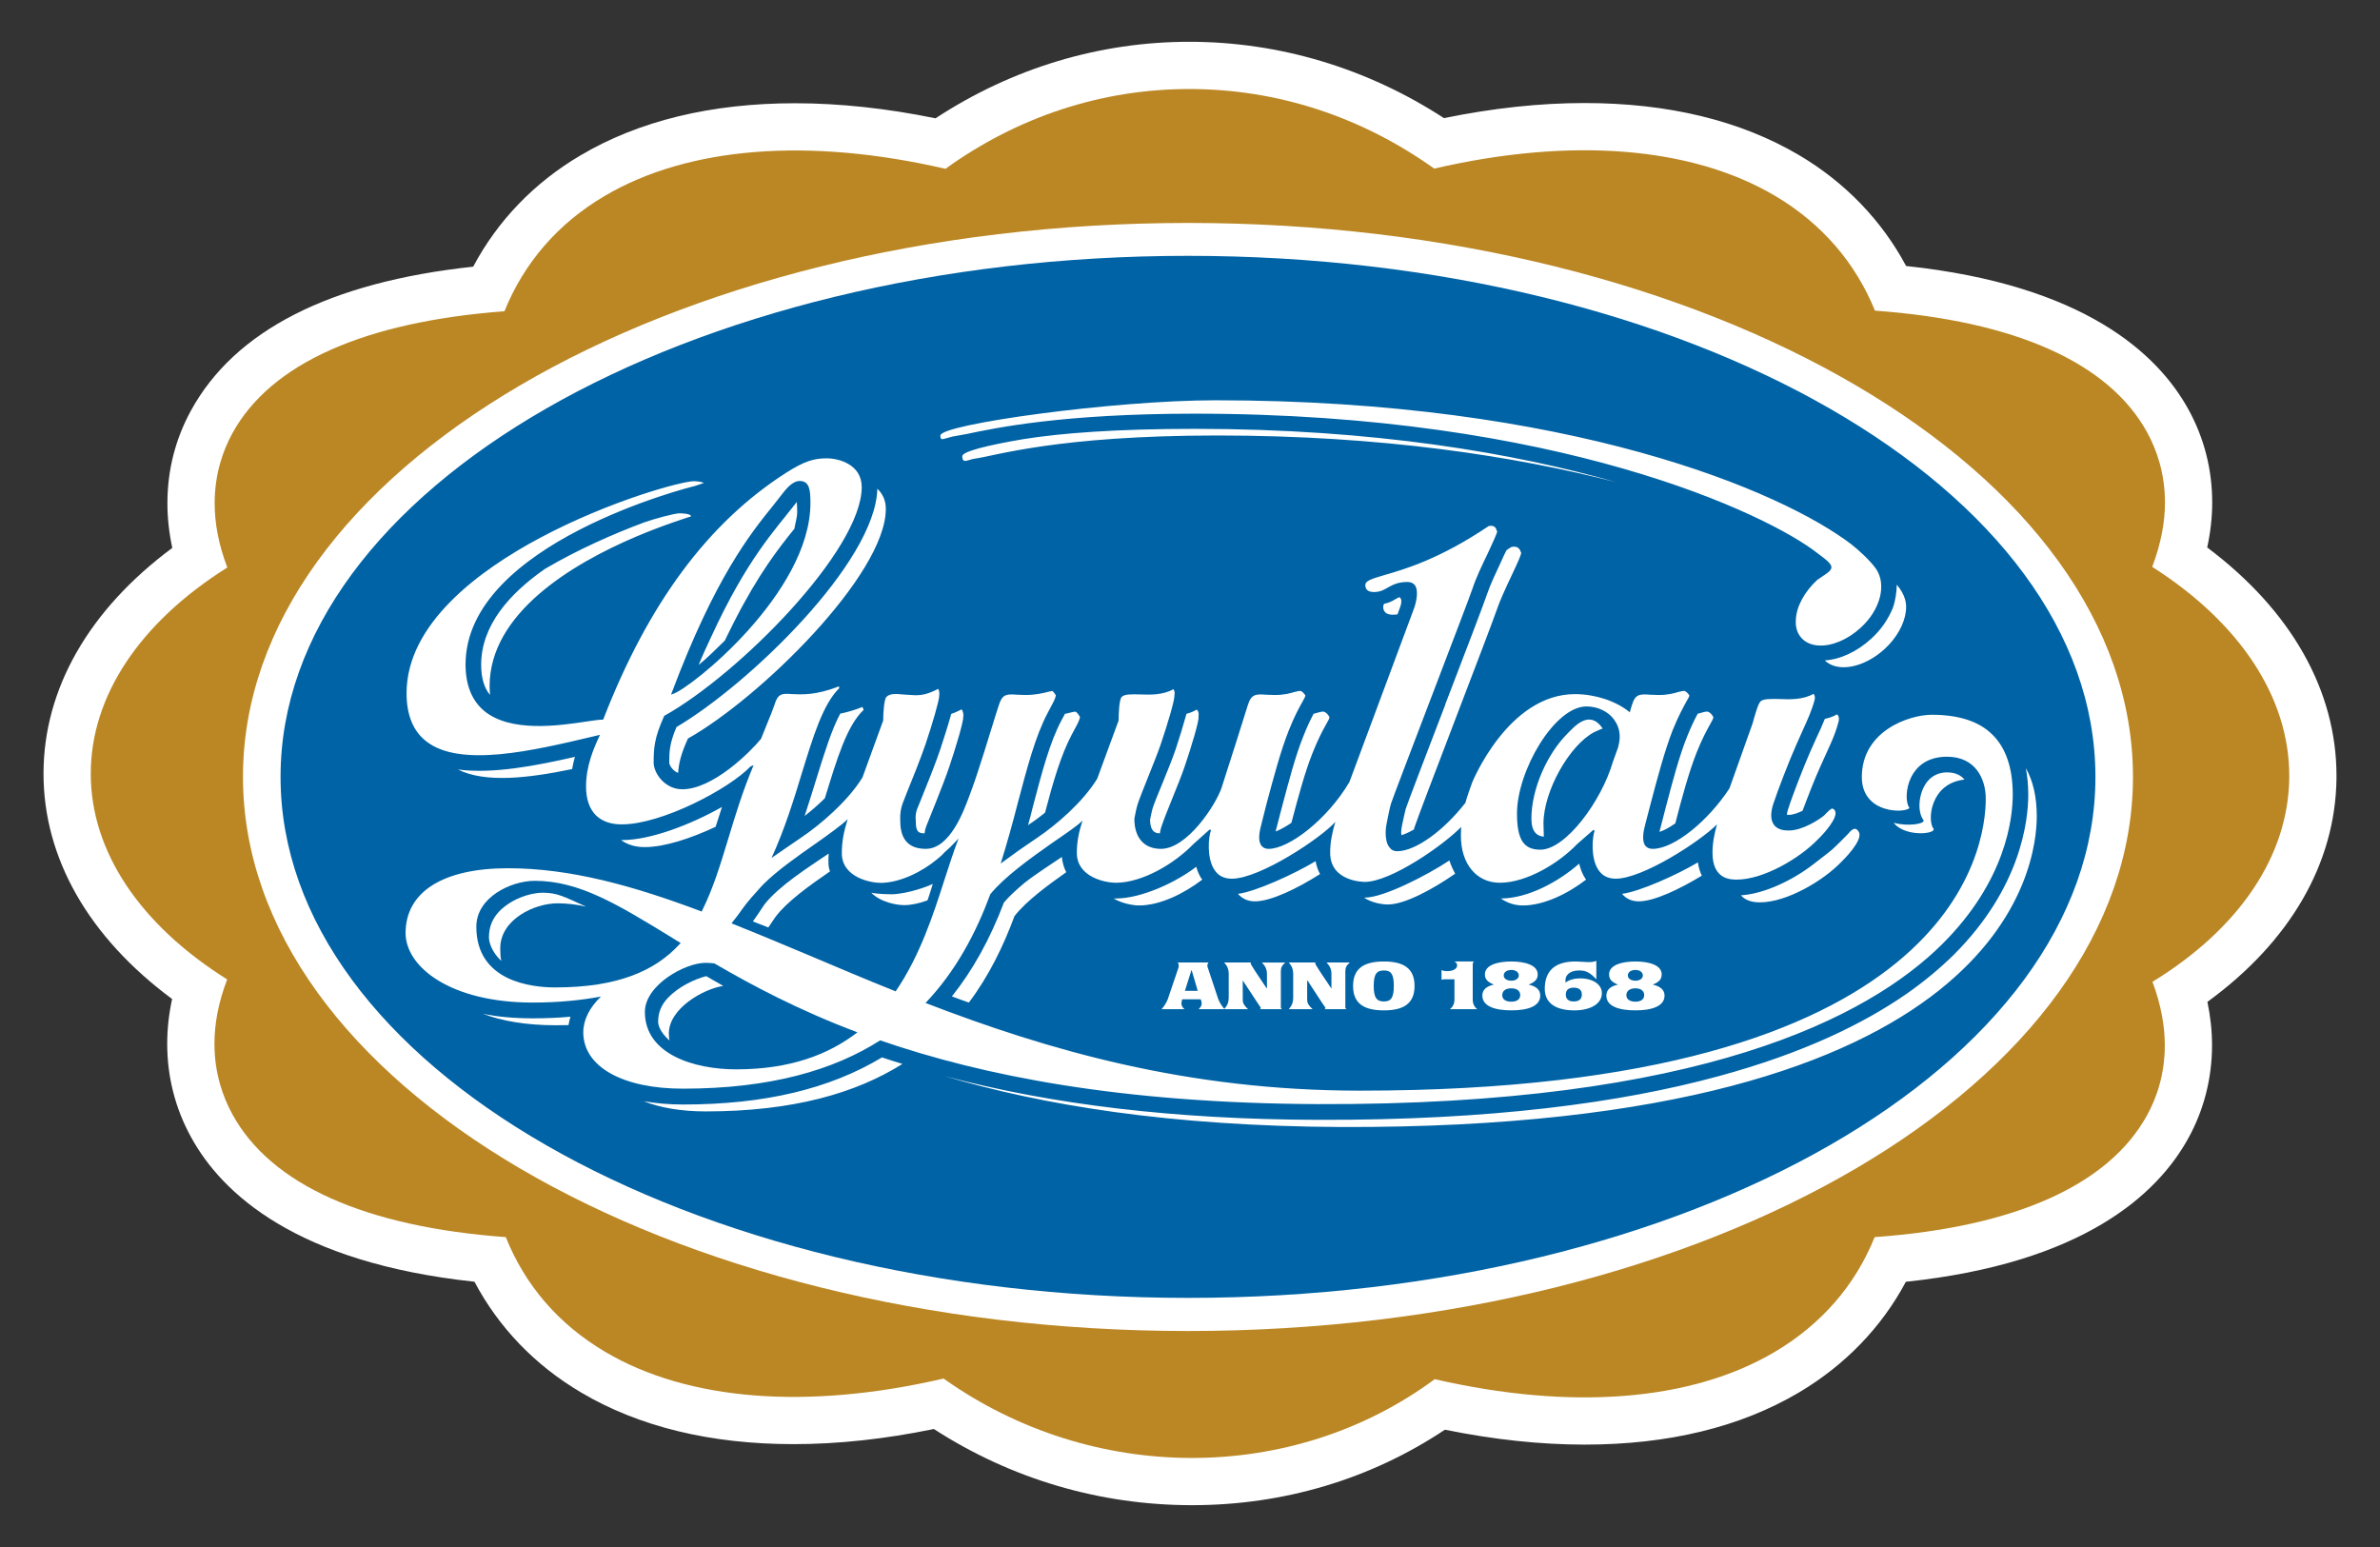
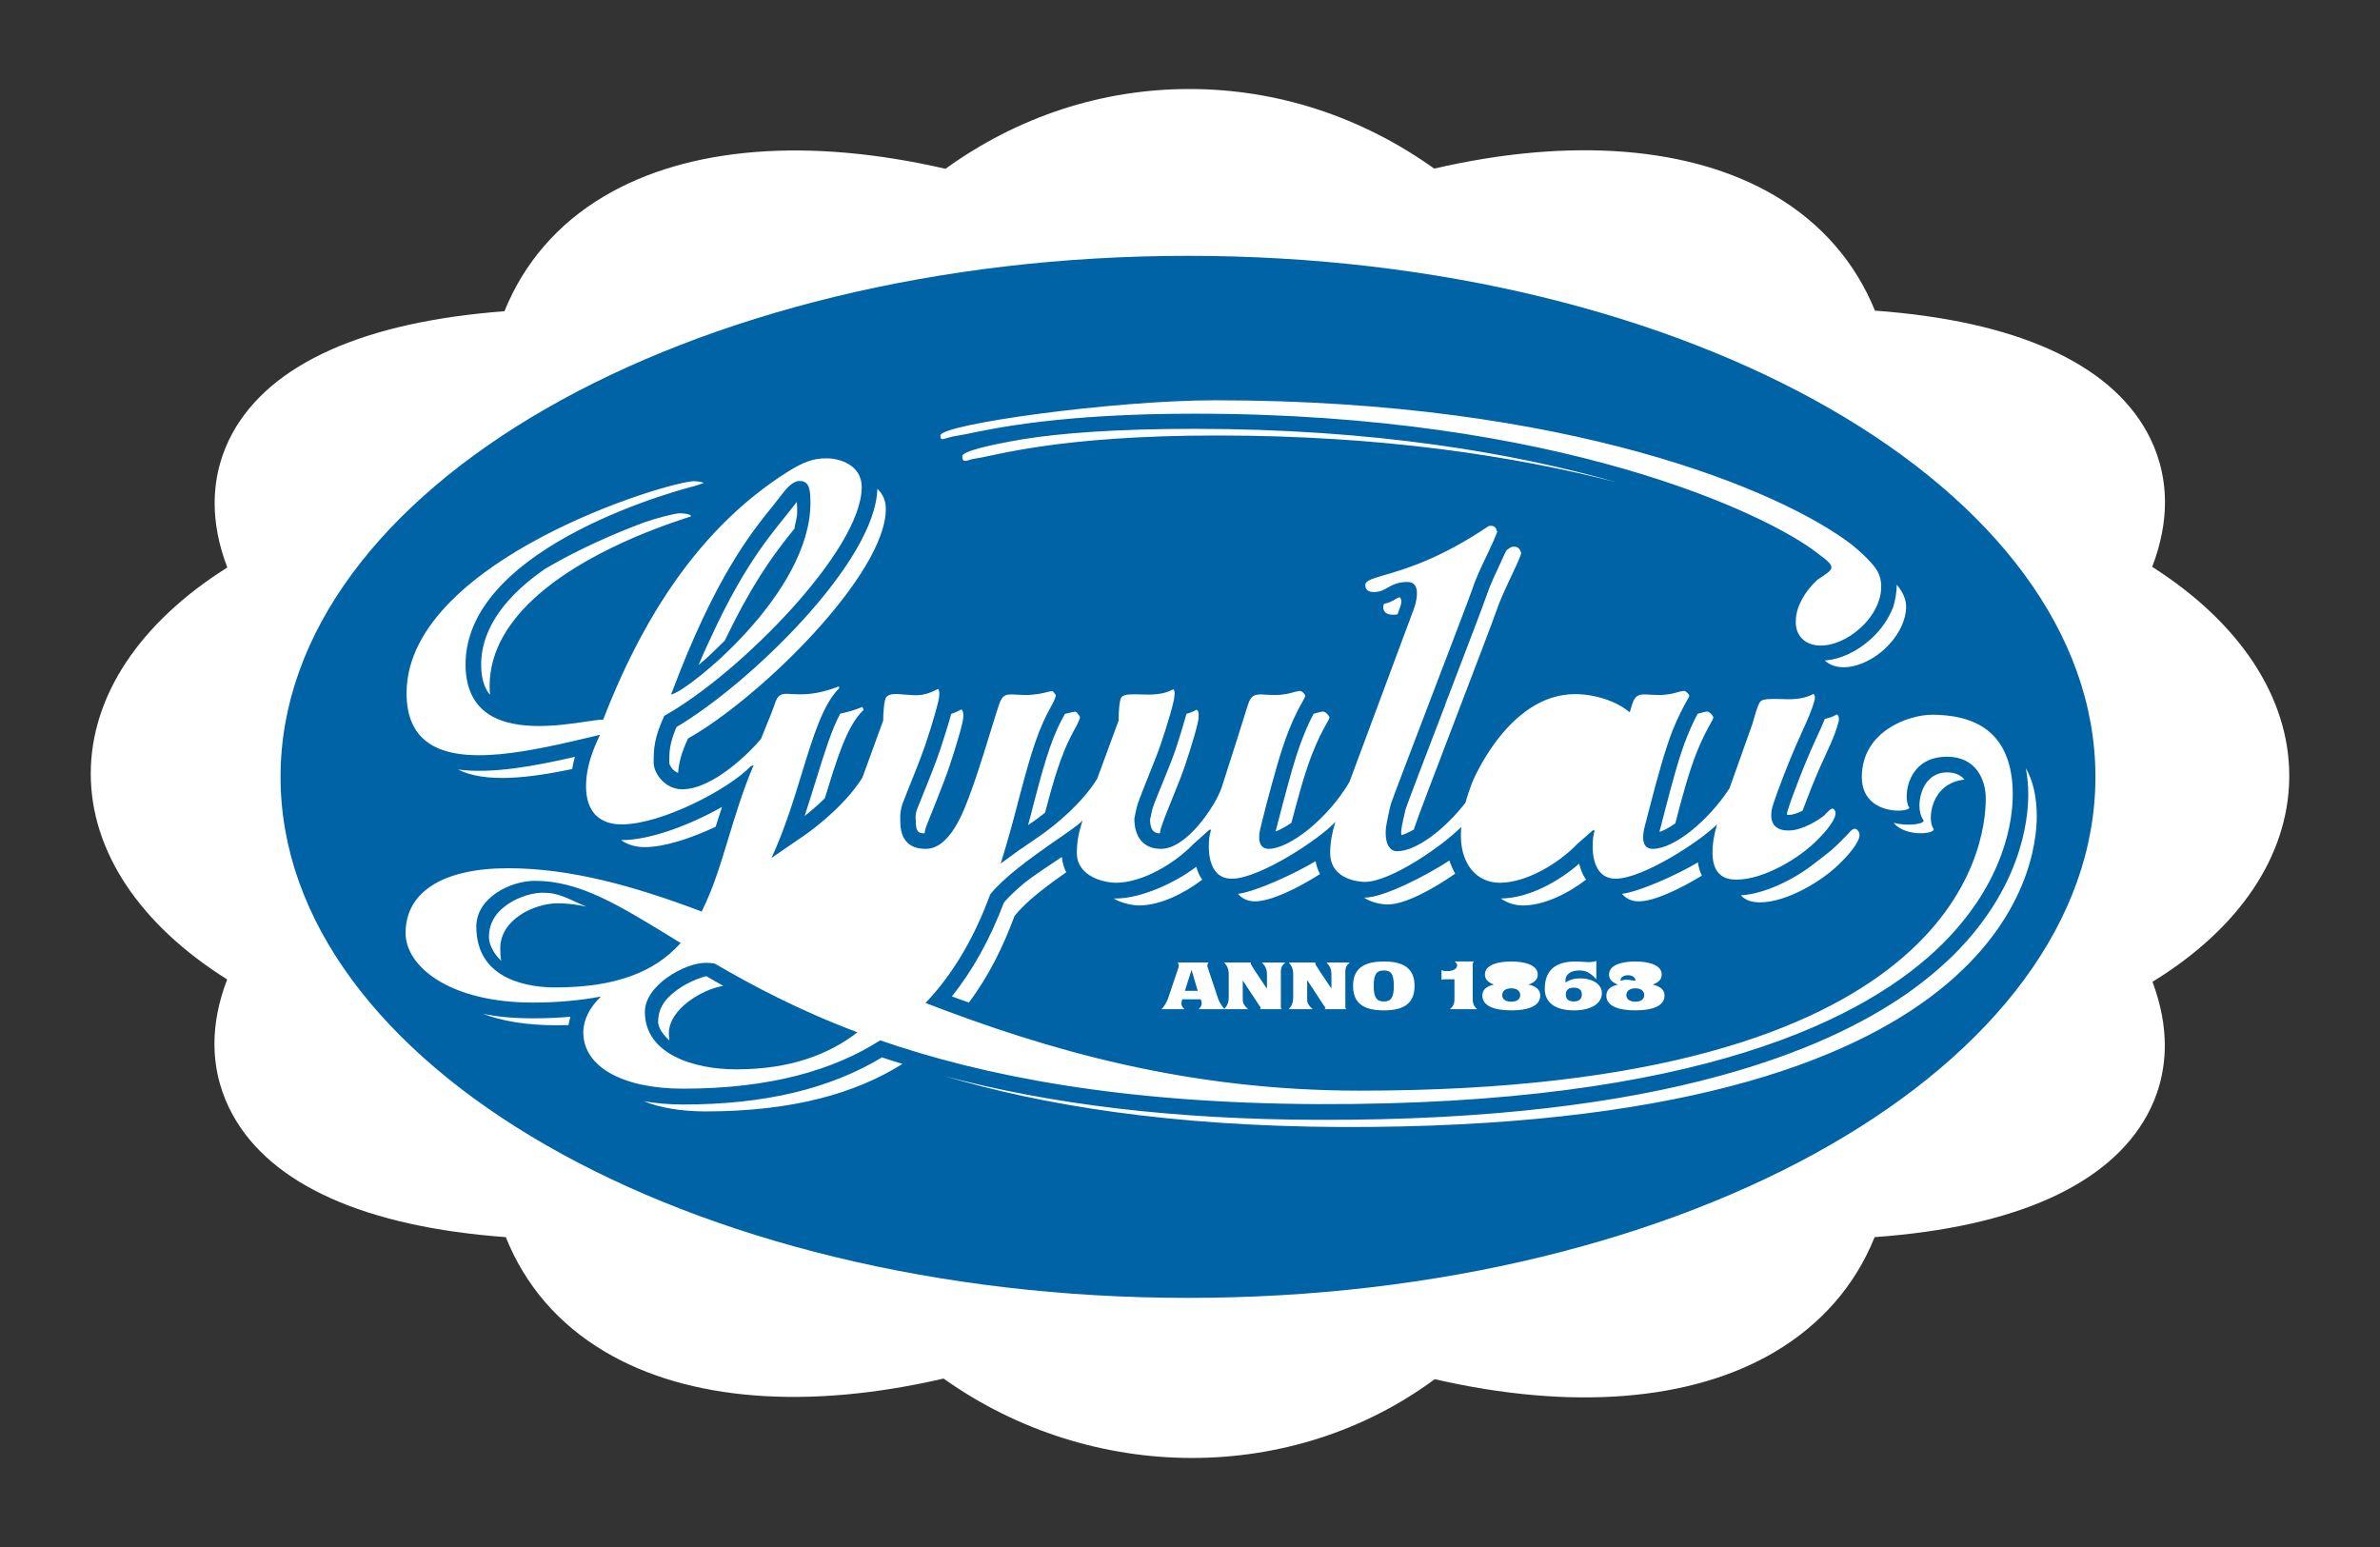
<svg xmlns="http://www.w3.org/2000/svg" version="1.1" x="0px" y="0px" width="453.544px" height="294.803px" viewBox="0 0 453.544 294.803" enable-background="new 0 0 453.544 294.803" xml:space="preserve">
  <rect x="0" y="0" width="453.544" height="294.803" fill="#333333" stroke="none" />
  <g id="ALAP">
    <rect x="0.002" y="-0.001" fill="none" width="453.543" height="294.803" />
  </g>
  <g id="GYULAI_LOGO_OVAL">
-     <path fill="#FFFFFF" d="M227.152,286.835c-17.566,0-34.487-5.005-49.191-14.516c-9.29,1.915-18.262,2.884-26.722,2.884   c-15.848,0-29.485-3.318-40.532-9.863c-8.761-5.174-15.694-12.396-20.292-21.088c-34.017-3.638-48.155-16.85-54.018-27.572   c-3.007-5.491-4.533-11.478-4.533-17.786c0-2.799,0.313-5.646,0.934-8.519c-15.86-11.752-24.504-26.802-24.504-42.935   c0-16.161,8.656-31.244,24.539-43.028c-0.618-2.87-0.929-5.715-0.929-8.511c0-6.262,1.504-12.193,4.47-17.63   c8.359-15.291,26.442-24.512,53.798-27.453c4.65-8.75,11.627-16.008,20.423-21.194c11.148-6.599,24.917-9.949,40.911-9.949   c8.478,0,17.468,0.965,26.774,2.87c14.566-9.554,31.197-14.582,48.354-14.582c17.176,0,33.871,5.017,48.538,14.546   c9.296-1.908,18.284-2.874,26.768-2.874c15.961,0,29.709,3.334,40.866,9.91c8.795,5.194,15.772,12.436,20.433,21.146   c33.863,3.594,47.951,16.696,53.801,27.333c3.006,5.478,4.528,11.442,4.528,17.735c0,2.792-0.32,5.657-0.954,8.569   c15.943,11.947,24.638,27.199,24.638,43.501l-0.001,0.548c-0.199,16.187-8.874,31.095-24.596,42.543   c0.586,2.801,0.881,5.571,0.881,8.288c0,6.263-1.572,12.4-4.551,17.749c-5.862,10.631-19.979,23.748-53.795,27.305   c-4.617,8.66-11.588,15.893-20.412,21.117c-11.126,6.578-24.852,9.913-40.797,9.913c-0.002,0-0.002,0-0.002,0   c-8.432,0-17.371-0.956-26.627-2.842C261.21,281.875,244.635,286.835,227.152,286.835L227.152,286.835z M181.722,253.019   l3.303,2.347c12.396,8.813,26.963,13.47,42.127,13.47c15.029,0,29.175-4.582,40.913-13.251l3.331-2.461l4.035,0.929   c9.346,2.15,18.277,3.242,26.549,3.242c12.5,0,23.439-2.562,31.635-7.405c7.18-4.252,12.32-10.137,15.273-17.491l2.099-5.224   l5.615-0.399c23.099-1.644,38.952-8.228,44.64-18.54c1.057-1.898,2.295-4.974,2.295-9.024c0-2.794-0.598-5.807-1.779-8.954   l-2.608-6.958l6.339-3.879c13.873-8.487,21.599-19.569,21.765-31.209v-0.379c0-11.763-7.795-23.203-21.946-32.213l-6.175-3.931   l2.591-6.846c1.225-3.24,1.847-6.295,1.847-9.08c0-3.23-0.774-6.282-2.304-9.068c-5.643-10.262-21.488-16.841-44.613-18.518   l-5.578-0.405l-2.108-5.181c-3.019-7.424-8.169-13.326-15.305-17.54c-8.226-4.849-19.196-7.413-31.72-7.413   c-8.297,0-17.248,1.097-26.602,3.26l-3.951,0.914l-3.302-2.354c-12.384-8.827-26.717-13.493-41.451-13.493   c-14.694,0-28.942,4.67-41.203,13.505l-3.31,2.385l-3.976-0.917c-9.376-2.164-18.339-3.261-26.639-3.261   c-12.544,0-23.525,2.575-31.756,7.447c-7.132,4.205-12.267,10.109-15.274,17.559l-2.094,5.185l-5.576,0.42   c-23.177,1.746-39.028,8.356-44.635,18.612c-1.504,2.756-2.268,5.788-2.268,9.003c0,2.833,0.612,5.87,1.82,9.026l2.641,6.902   l-6.257,3.934c-14.066,8.843-21.813,20.093-21.813,31.677c0,11.554,7.734,22.769,21.779,31.578l6.275,3.938l-2.657,6.914   c-1.212,3.156-1.827,6.192-1.827,9.023c0,3.253,0.782,6.329,2.324,9.146c5.676,10.383,21.605,17.036,44.856,18.737l5.617,0.41   l2.086,5.231c2.941,7.376,8.029,13.239,15.122,17.427c8.127,4.815,18.97,7.357,31.369,7.357c8.266,0,17.193-1.1,26.536-3.268   L181.722,253.019L181.722,253.019z" />
    <path fill="#FFFFFF" d="M410.138,108.026c1.715-4.531,2.431-8.617,2.431-12.266c0-5.523-1.558-10.016-3.415-13.398   c-7.28-13.242-25.132-21.227-51.852-23.164c-3.715-9.133-10.162-16.641-19.066-21.898c-15.983-9.422-38.949-11.18-64.925-5.172   c-13.875-9.891-29.884-15.164-46.676-15.164c-16.723,0-32.695,5.281-46.465,15.203c-26.031-6.008-49.008-4.258-65.004,5.211   c-8.906,5.25-15.34,12.781-19.035,21.934c-26.703,2.012-44.578,9.957-51.855,23.27c-1.824,3.344-3.371,7.82-3.371,13.32   c0,3.641,0.695,7.75,2.414,12.242c-16.652,10.469-26.023,24.469-26.023,39.297l0,0c0,14.808,9.371,28.773,25.996,39.203   c-1.73,4.504-2.426,8.608-2.426,12.25c0,5.589,1.586,10.101,3.43,13.468c7.324,13.399,25.289,21.43,52.094,23.391   c3.645,9.142,10.047,16.613,18.906,21.844c15.836,9.383,38.652,11.11,64.516,5.106c28.328,20.136,66.445,20.179,93.601,0.121   c25.938,5.968,48.841,4.237,64.782-5.188c8.901-5.271,15.367-12.724,19.046-21.884c26.723-1.902,44.579-9.929,51.884-23.171   c1.858-3.341,3.413-7.863,3.413-13.371c0-3.599-0.684-7.665-2.351-12.114c16.483-10.085,25.883-23.93,26.066-38.827   c0-0.156,0-0.293,0-0.438C436.252,132.878,426.833,118.655,410.138,108.026" />
-     <path fill="#BB8724" d="M410.138,108.026c1.715-4.531,2.431-8.617,2.431-12.266c0-5.523-1.558-10.016-3.415-13.398   c-7.28-13.242-25.132-21.227-51.852-23.164c-3.715-9.133-10.162-16.641-19.066-21.898c-15.983-9.422-38.949-11.18-64.925-5.172   c-13.875-9.891-29.884-15.164-46.676-15.164c-16.723,0-32.695,5.281-46.465,15.203c-26.031-6.008-49.008-4.258-65.004,5.211   c-8.906,5.25-15.34,12.781-19.035,21.934c-26.703,2.012-44.578,9.957-51.855,23.27c-1.824,3.344-3.371,7.82-3.371,13.32   c0,3.641,0.695,7.75,2.414,12.242c-16.652,10.469-26.023,24.469-26.023,39.297c0,14.808,9.371,28.773,25.996,39.203   c-1.73,4.504-2.426,8.608-2.426,12.25c0,5.589,1.586,10.101,3.43,13.468c7.324,13.399,25.289,21.43,52.094,23.391   c3.645,9.142,10.047,16.613,18.906,21.844c15.836,9.383,38.652,11.11,64.516,5.106c28.328,20.136,66.445,20.179,93.601,0.121   c25.938,5.968,48.841,4.237,64.782-5.188c8.901-5.271,15.367-12.724,19.046-21.884c26.723-1.902,44.579-9.929,51.884-23.171   c1.858-3.341,3.413-7.863,3.413-13.371c0-3.599-0.684-7.665-2.351-12.114c16.483-10.085,25.883-23.93,26.066-38.827   c0-0.156,0-0.293,0-0.438C436.252,132.878,426.833,118.655,410.138,108.026z M226.389,253.644   c-99.313,0-180.086-47.392-180.086-105.602c0-58.211,80.773-105.555,180.086-105.555c99.31,0,180.079,47.344,180.079,105.555   C406.468,206.252,325.698,253.644,226.389,253.644z" />
    <g>
      <path fill="#0063A5" d="M129.709,179.71c0,0-0.23-0.169-0.258-0.169c-0.531-0.305-1.043-0.625-1.563-0.96    c-10.172-6.22-17.508-10.728-25.965-10.728c-4.566,0-11.152,3.137-11.152,8.75c0,10.423,10.512,11.566,15.008,11.566    c12.02,0,19.066-3.199,23.672-8.184L129.709,179.71z M106.26,172.14c-4.43,0-10.93,3.07-10.93,8.581    c0,0.883,0.035,1.695,0.199,2.398c-1.563-1.453-2.355-3.288-2.355-4.508c0-1.968,0.668-3.563,1.953-4.926    c2.23-2.284,5.699-3.563,8.313-3.563c2.723,0,3.965,0.704,8.254,2.653C109.904,172.361,108.107,172.14,106.26,172.14z" />
-       <path fill="#0063A5" d="M154.139,182.041c5.352,2.273,10.867,4.603,16.539,6.879c4.594-6.714,7.16-14.559,9.336-21.375    c0.957-2.909,1.734-5.363,2.656-7.754c0,0-0.586,0.595-1.234,1.282c-0.41,0.46-1.047,0.96-1.461,1.366    c-0.355,0.43-0.82,0.837-1.316,1.234c-2.773,2.349-7.113,4.57-10.84,4.57c-1.926,0-7.398-1.038-7.398-5.655    c0-2.203,0.367-4.056,1.098-6.434v-0.052c-0.777,0.867-3.66,2.957-6.191,4.728c-3.281,2.296-7.125,4.968-9.82,7.647    c-0.609,0.603-1.141,1.29-1.688,1.856c-0.258,0.284-1.043,1.151-1.617,1.901c-0.578,0.72-1.637,2.297-2.57,3.415l-0.223,0.309    l0.363,0.151C144.428,177.956,149.209,179.986,154.139,182.041z M169.912,170.416c0.801,0,1.652-0.14,2.52-0.293    c3.316-0.684,5.324-1.684,5.324-1.684c-0.246,0.774-0.504,1.684-0.797,2.531c-0.07,0.211-0.164,0.419-0.215,0.61    c-1.535,0.559-3.07,0.905-4.496,0.905c-1.242,0-4.395-0.5-6.219-2.363C166.029,170.123,167.381,170.416,169.912,170.416z     M145.377,172.807c0.113-0.199,0.258-0.387,0.395-0.57c2.676-3.367,8.02-6.801,12.156-9.585c-0.055,0.515-0.055,0.956-0.055,1.577    c0,0.715,0.074,1.29,0.301,1.82c-3.879,2.669-8.238,5.782-10.418,8.712c-0.441,0.659-0.887,1.335-1.344,1.983    c-0.969-0.387-1.957-0.784-2.941-1.159C144.053,174.823,144.857,173.573,145.377,172.807z" />
      <polygon fill="#0063A5" points="227.049,184.869 225.807,188.814 228.244,188.814 227.084,184.869   " />
      <path fill="#0063A5" d="M261.782,187.886c0,2.3,0.621,2.957,1.945,2.957c1.301,0,1.887-0.657,1.887-2.957    c0-2.345-0.586-2.95-1.887-2.95C262.403,184.936,261.782,185.541,261.782,187.886z" />
      <path fill="#0063A5" d="M163.396,196.725c-11.105-4.184-19.891-8.839-27.25-13.129c-0.531-0.077-1.117-0.113-1.719-0.113    c-3.891,0-11.535,4.231-11.535,9.353c0,8.066,9.371,10.945,17.41,10.945C150.521,203.78,157.873,200.986,163.396,196.725z     M127.459,196.936c0,0.473,0.047,0.896,0.117,1.341c-1.891-1.649-2.16-3.056-2.16-3.548c0-1.765,0.59-3.234,1.898-4.609    c1.992-2.063,4.93-3.5,7.27-4.104c1.066,0.604,2.09,1.222,3.242,1.862C133.951,188.479,127.459,192.214,127.459,196.936z" />
      <path fill="#0063A5" d="M299.894,190.843c1.042,0,1.55-0.466,1.55-1.313c0-0.864-0.508-1.316-1.55-1.316    c-0.997,0-1.504,0.452-1.504,1.316C298.39,190.377,298.896,190.843,299.894,190.843z" />
-       <path fill="#0063A5" d="M311.661,186.886c0.816,0,1.407-0.407,1.407-1c0-0.621-0.591-1.047-1.407-1.047    c-0.871,0-1.453,0.426-1.453,1.047C310.208,186.479,310.79,186.886,311.661,186.886z" />
-       <path fill="#0063A5" d="M293.536,161.92c4.82,0,11.633-9.222,13.82-16.733l0.971-2.691c0.213-0.797,0.33-1.445,0.33-2.102    c0-1.461-0.543-2.547-1.08-3.281c-1.134-1.555-3.158-2.492-5.246-2.492c-6.138,0-13.244,12.328-13.244,20.386    C289.087,159.975,290.327,161.92,293.536,161.92z M298.748,139.745c1.392-1.406,4.179-4.594,6.671-0.914    c-0.375,0.102-1.242,0.531-1.608,0.684c-4.737,2.465-9.68,11.272-9.68,17.417c0,0.313,0.071,2.227,0.071,2.504    c-1.321-0.093-2.371-0.941-2.371-3.425C291.831,150.339,294.843,143.628,298.748,139.745z" />
+       <path fill="#0063A5" d="M311.661,186.886c0-0.621-0.591-1.047-1.407-1.047    c-0.871,0-1.453,0.426-1.453,1.047C310.208,186.479,310.79,186.886,311.661,186.886z" />
      <path fill="#0063A5" d="M154.439,95.847c0-2.387-0.145-4.188-2.035-4.188c-0.953-0.016-1.977,0.711-3.188,2.281l-1.836,2.336    c-4.422,5.477-11.109,13.777-19.363,35.727l-0.129,0.352l0.328-0.105C131.623,131.19,154.439,112.979,154.439,95.847z     M135.412,121.612c6.941-15.172,12.344-20.648,15.977-25.387c0.156-0.199,0.289-0.379,0.453-0.566    c0.047,0.52,0.074,1.172,0.074,1.922c0,1.078-0.371,2.094-0.527,3.172c-3.016,3.727-6.848,8.617-11.508,17.773    c-0.609,1.254-1.105,2.172-1.762,3.555c-1.891,1.828-3.418,3.391-4.98,4.625C133.951,124.729,134.619,123.323,135.412,121.612z" />
      <path fill="#0063A5" d="M288.006,190.886c1.081,0,1.696-0.478,1.696-1.242c0-0.798-0.615-1.305-1.696-1.305    c-1.125,0-1.731,0.507-1.731,1.305C286.274,190.408,286.881,190.886,288.006,190.886z" />
-       <path fill="#0063A5" d="M288.006,186.886c0.837,0,1.421-0.407,1.421-1c0-0.621-0.584-1.047-1.421-1.047    c-0.862,0-1.449,0.426-1.449,1.047C286.557,186.479,287.144,186.886,288.006,186.886z" />
      <path fill="#0063A5" d="M226.389,48.753c-95.496,0-172.926,44.461-172.926,99.289c0,54.844,77.43,99.289,172.926,99.289    c95.488,0,172.926-44.445,172.926-99.289C399.314,93.214,321.877,48.753,226.389,48.753z M361.458,111.413    c1.691,2.043,1.923,3.645,1.728,5.113c-0.282,2.336-1.704,5.023-4.091,7.195c-3.926,3.559-8.926,4.496-11.363,2.133    c2.996-0.188,6.195-1.695,8.867-4.148c1.93-1.75,3.25-3.777,4.104-5.836C361.193,114.519,361.452,112.714,361.458,111.413z     M352.064,159.026c0.704-0.833,1.496-1.712,2.175-0.458c0.871,1.621-3.229,5.559-3.229,5.559    c-3.489,3.7-10.521,7.829-15.614,7.829c-1.099,0-2.603-0.173-3.648-1.337c4.496-0.284,9.929-2.898,13.896-5.983    c1.128-0.888,3.121-2.388,3.487-2.734C350.006,161.119,351.853,159.252,352.064,159.026z M350.364,137.519    c-0.725,2.844-1.891,4.977-3.461,8.531c-1,2.188-2.375,5.702-3.397,8.452c-0.862,0.422-1.829,0.781-2.599,0.781    c-0.089,0-0.23,0-0.375,0c0-0.227,0.028-0.555,0.239-1.14c0.772-2.47,2.993-8.172,4.285-11.102c0,0.031,1.083-2.406,1.083-2.406    c0.584-1.242,1.143-2.453,1.616-3.648c0.788-0.164,1.567-0.402,2.296-0.859C350.583,136.487,350.427,137.354,350.364,137.519z     M231.606,76.28c67.392,0,107.896,17.262,121.221,27.469c1.241,0.961,3.576,3.07,4.671,4.641c2.063,3,0.858,7.793-2.899,11.215    c-2.438,2.258-5.438,3.523-7.952,3.41c-1.378-0.074-2.552-0.539-3.336-1.426c-0.786-0.844-1.18-2.02-1.087-3.406    c0.066-2.551,1.637-5.41,4.074-7.672l0.92-0.617c0.646-0.426,1.355-0.898,1.615-1.297c0.186-0.25,0.207-0.516,0.115-0.789    c-0.259-0.617-1.029-1.203-2.013-1.945l-0.638-0.484c-9.445-7.383-49.27-26.547-118.62-26.547    c-25.188,0-37.969,2.719-43.445,3.871l-2.75,0.496l-1.141,0.313c-0.457,0.129-0.816,0.246-0.949,0.129    c-0.137-0.09-0.184-0.316-0.184-0.652C179.209,80.862,212.123,76.28,231.606,76.28z M323.318,143.401    c-1.517,3.859-2.767,8.488-4.063,13.504c-1.116,0.769-2.137,1.355-3.017,1.628c0.059-0.257,0.104-0.503,0.213-0.859l0.967-3.75    c1.316-5.012,2.563-9.772,4.083-13.562c0.816-2.023,1.487-3.375,2.013-4.344c0.975-0.234,1.568-0.516,1.991-0.375    c0.617,0.227,0.964,0.953,0.964,0.953C326.708,137.054,325.327,138.401,323.318,143.401z M232.036,82.987    c-30.589,0-42.608,3.938-46.144,4.391c-1.449,0.188-2.512,1.141-2.512-0.453c0-0.871,4.723-2.07,11.609-3.234    c7.16-1.152,17.699-1.969,32.688-1.969c34.104,0,60.929,4.625,80.405,10.191C288.646,86.909,263.189,82.987,232.036,82.987z     M289.886,105.245c0.183,0.703-3.529,7.492-4.709,11.117c-1.104,3.273-14.745,38.562-15.53,41.035    c-0.082,0.159-0.128,0.386-0.194,0.667c-0.9,0.524-1.734,0.903-2.392,1.094c-0.028-0.132-0.046-0.25-0.046-0.406    c0-0.671,0.088-1.086,0.132-1.226c0.003-0.056,0.003-0.129,0.022-0.212c0.274-1.226,0.596-2.813,0.712-3.171    c0.375-1.165,4.009-10.645,7.522-19.813c0-0.031,0.02-0.117,0.02-0.117c3.825-9.953,7.43-19.383,7.988-21.07    c0.545-1.648,1.75-4.195,2.766-6.375c0.338-0.77,0.638-1.391,0.916-1.922c0.297-0.219,0.568-0.395,0.913-0.602    C289.886,103.815,289.771,105.651,289.886,105.245z M250.161,143.401c-1.53,3.824-2.746,8.43-4.068,13.405    c-1.157,0.778-2.189,1.341-2.99,1.646c0.021-0.176,0.07-0.441,0.184-0.778l0.979-3.78c1.334-4.981,2.554-9.742,4.084-13.531    c0.782-2.023,1.47-3.375,1.979-4.344c1-0.234,1.608-0.516,2-0.375c0.631,0.227,0.991,0.953,0.991,0.953    C253.532,137.054,252.161,138.401,250.161,143.401z M228.399,136.62c0.137,0.688-1.397,5.801-2.64,9.43    c-1.098,3.265-3.582,8.874-4.383,11.348c-0.137,0.323-0.25,0.879-0.355,1.405c-0.789-0.004-1.801-0.234-1.867-2.542    c0.148-0.813,0.375-1.767,0.461-2.117c0.336-1.095,1.129-2.992,1.953-4.992c0.93-2.273,1.852-4.57,2.465-6.344    c0.613-1.84,1.449-4.535,2.074-6.789c0.664-0.164,1.313-0.414,1.925-0.789C228.735,135.706,228.244,136.987,228.399,136.62z     M205.811,136.62c-0.156,0.867-0.602,1.563-1.57,3.363c-2.082,3.938-3.586,9.105-5.094,14.886    c-1.051,0.841-2.082,1.617-3.07,2.246c0,0-0.043,0.074-0.172,0.129c0.328-1.18,0.656-2.332,0.883-3.351    c1.758-6.703,3.281-12.516,5.527-16.688c-0.02,0,0.512-0.93,0.512-0.93c0.016-0.07,0.055-0.137,0.09-0.23    c1.125-0.246,1.855-0.488,2.074-0.402C205.326,135.784,205.811,136.62,205.811,136.62z M181.271,136.046    c0.559-0.176,1.16-0.441,1.883-0.816c0.09-0.332,0.586,0.766,0.398,1.391c0.121,0.688-1.406,5.801-2.629,9.43    c-1.086,3.265-3.965,10.265-4.391,11.348c-0.176,0.456-0.293,0.913-0.34,1.405c-1.105-0.004-1.672-0.234-1.672-2.276    c0-0.016,0-0.212,0-0.212l-0.043-0.347c0-0.669,0.109-1.302,0.254-1.691l0.75-1.849c1.078-2.651,2.875-7.112,3.699-9.62    C179.693,141.229,180.615,138.433,181.271,136.046z M168.807,96.976c0,12.52-24.027,36.082-37.703,43.758    c-1.34,2.926-1.754,4.758-1.879,6.559c-1.078-0.414-1.648-1.492-1.691-1.914c0-2.137,0.043-3.68,1.379-6.828    c13.809-8.148,37.938-31.402,38.277-45.414C168.139,94.046,168.807,95.261,168.807,96.976z M164.584,135.272    c-3.25,3.066-5.102,9.422-7.398,16.847c-1.258,1.242-2.582,2.383-3.852,3.379c0.84-2.555,1.625-5.086,2.34-7.405    c1.434-4.621,2.82-9.074,4.445-12.098c1.215-0.25,2.594-0.617,4.23-1.273L164.584,135.272z M108.334,195.346    c-0.801,0.02-1.609,0.031-2.445,0.031c-5.598,0-10.25-0.809-13.91-2.195c2.848,0.595,6.027,0.875,9.543,0.875    c2.449,0,4.875-0.093,7.188-0.309C108.553,194.283,108.428,194.791,108.334,195.346z M111.154,196.725    c0-2.371,1.18-4.706,3.367-6.819c-3.883,0.73-8.215,1.147-13,1.147c-15.734,0-24.23-6.816-24.23-13.246    c0-7.858,7.145-12.351,19.52-12.351c11.883,0,23.836,3.343,36.578,8.125l0.328,0.129l0.145-0.316    c2.02-4.055,3.426-8.642,4.895-13.492c1.344-4.431,2.742-9.048,4.695-13.703l0.184-0.379l-0.605,0.23    c-4.078,4.289-16.922,11.046-24.52,11.046c-2.129,0.02-3.773-0.585-4.977-1.75c-1.227-1.253-1.855-3.085-1.855-5.492    c0-3.944,1.496-7.304,2.5-9.476l0.148-0.348l-0.367,0.09l-1.004,0.242c-11.289,2.664-25.324,6.023-31.781,0.863    c-2.441-1.91-3.699-4.988-3.699-9.121c0-13.273,13.875-23.453,25.5-29.641c13.289-7.07,26.977-10.766,29.289-10.766    c0.875,0.027,1.625,0.191,1.863,0.328c-0.332,0.145-1.816,0.617-1.816,0.617c-0.43,0.078-43.594,10.875-43.594,33.984    c0,3.859,1.18,6.805,3.434,8.75c5.012,4.301,14.43,2.895,19.5,2.141c1.398-0.211,2.496-0.375,3.152-0.375h0.125l0.047-0.09    c8.586-22.129,20.012-37.496,34.879-46.988c3.262-2.066,5.152-2.746,7.719-2.719c2.293,0,6.641,1.172,6.641,5.48    c0,12.02-23.43,35.668-37.602,43.574l-0.066,0.055l-0.008,0.059c-1.855,4.121-1.973,6.035-1.973,8.816    c0,2.059,2.176,5.081,5.445,5.081c5.863,0,12.977-7.128,15.012-9.608c0.027-0.07,1.297-3.223,1.297-3.223    c0.523-1.254,0.961-2.352,1.273-3.281c0.656-2.195,1.477-2.164,3.359-2.027c1.824,0.082,4.566,0.246,8.895-1.473    c0.035,0.133,0.063,0.23,0.102,0.328c-3.09,3.023-4.941,9.066-7.098,16.063c-1.563,5.148-3.313,10.84-5.828,16.312    c0.898-0.621,2.066-1.429,2.066-1.429l3.625-2.484c3.5-2.345,8.871-6.907,11.637-11.422l3.953-10.859    c0-1.563,0.195-4.063,0.613-4.5c0.711-0.703,1.855-0.586,3.316-0.453l2.063,0.129c1.34,0.012,2.457-0.152,4.484-1.207    c0.102,0.148,0.227,0.5,0.227,0.859c0,0.113,0,0.195-0.027,0.266v0.063v0.031c0,0.023,0,0.07,0,0.117    c0,0.879-1.285,5.297-2.609,9.219c-0.809,2.398-2.574,6.847-3.652,9.46l-0.742,1.915c-0.363,0.983-0.43,2.077-0.43,2.702    c0,0.353,0.02,0.578,0.02,0.603c0,3.464,1.625,5.25,4.848,5.25c4.668,0,7.289-7.267,8.559-10.763l0.301-0.816    c1.086-2.921,3.406-10.456,4.531-14.136l0.527-1.637c0.668-2.188,1.52-2.16,3.488-2.023l1.5,0.051    c1.863,0.027,3.398-0.332,4.32-0.574c0.383-0.086,0.832-0.199,0.898-0.18c0.188,0.094,0.48,0.523,0.68,0.813    c-0.125,0.645-0.426,1.23-1.023,2.328l-0.508,0.961c-2.383,4.48-3.922,10.414-5.762,17.343c-0.934,3.68-2.004,7.5-3.227,11.43    c0.113-0.07,3.391-2.461,3.391-2.461l3.652-2.507c3.477-2.345,8.602-6.688,11.352-11.203l4.074-11.078    c0-1.563,0.137-4.063,0.594-4.5c0.539-0.559,1.871-0.508,3.426-0.477c1.945,0.07,4.43,0.152,6.41-0.992    c0.172,0.188,0.246,0.438,0.246,0.719c0,0.242-0.035,0.426-0.035,0.426c0,0.035,0,0.082,0,0.098c0,0.977-1.281,5.344-2.613,9.25    c-0.559,1.668-1.508,3.969-2.367,6.145c-0.828,2.089-1.617,4.026-2.016,5.23c-0.285,0.805-0.605,2.702-0.641,2.805    c0,3.663,1.875,5.75,5.07,5.75c4.945,0,10.366-8.234,11.528-11.579c1.199-3.632,4.417-13.854,5.01-15.772    c0.684-2.188,1.532-2.16,3.516-2.023l1.5,0.051c1.829,0.027,3.041-0.316,3.899-0.574c0.538-0.117,0.954-0.25,1.196-0.18    c0.51,0.215,0.838,0.813,0.858,0.813c0.054,0.148-0.212,0.641-0.53,1.211c-0.57,1.016-1.5,2.648-2.619,5.48    c-1.58,3.984-2.843,8.813-4.229,13.94l-0.95,3.778c-0.404,1.48-0.779,3.284-0.029,4.246c0.3,0.413,0.779,0.609,1.354,0.609    c3.938,0,11.229-5.657,15.402-12.72l12.276-32.987c0.059-0.129,1.154-3.094,0.238-4.496c-0.305-0.426-0.797-0.656-1.459-0.656    c-1.884,0-2.833,0.586-3.7,1.047c-0.754,0.43-1.441,0.871-2.72,0.871c-1.405,0-1.597-0.832-1.597-1.324    c0-0.82,1.175-1.184,3.563-1.887c3.921-1.137,10.526-3.023,19.945-9.363c1.188-0.266,1.468,0.527,1.524,0.879    c0.047,0.051,0.054,0.098,0.109,0.152c-0.109,0.477-0.996,2.473-1.813,4.188c-1.118,2.297-2.325,4.867-2.9,6.688    c-0.554,1.633-4.346,11.508-7.983,21.055c-3.688,9.656-7.169,18.772-7.579,20c-0.245,0.805-0.733,3.405-0.766,3.508    c-0.101,0.448-0.226,1.18-0.226,1.984c0,1.02,0.163,2.063,0.688,2.733c0.375,0.539,0.866,0.782,1.487,0.782    c3.609,0,9.004-4.066,13.029-9.235c0.318-1.227,0.771-2.414,1.25-3.78c0.054-0.157,6.875-16.926,19.625-16.926    c3.787,0,7.693,1.285,10.217,3.285l0.225,0.188l0.275-0.969l0.117-0.367c0.657-2.188,1.484-2.16,3.524-2.023l1.47,0.051    c1.807,0.027,3.051-0.316,3.869-0.574c0.553-0.117,0.949-0.25,1.22-0.18c0.512,0.215,0.87,0.813,0.87,0.813    c0.031,0.148-0.209,0.641-0.57,1.211c-0.546,1.016-1.476,2.648-2.621,5.48c-1.533,3.984-2.824,8.824-4.175,13.94l-0.983,3.778    c-0.408,1.48-0.75,3.284-0.041,4.246c0.32,0.413,0.791,0.609,1.407,0.609c4.093,0,10.578-5.321,14.634-11.524    c0.667-1.851,4.412-12.39,4.412-12.39c0.275-0.984,0.979-3.652,1.484-4.168c0.541-0.543,1.966-0.492,3.548-0.473    c2.052,0.098,4.593,0.156,6.562-0.984c0.188,0.18,0.27,0.453,0.27,0.711c0,0.254-0.046,0.43-0.046,0.43    c-0.538,2.031-1.358,3.809-2.367,6.031l-1.083,2.422c-1.351,3.039-3.592,8.812-4.43,11.391c-0.273,0.82-0.391,1.538-0.391,2.202    c0,0.695,0.166,1.281,0.508,1.754c0.774,1.099,2.301,1.099,2.863,1.099c2.607,0,5.857-2.13,6.729-2.88l0.479-0.504    c0.407-0.383,0.805-0.82,1.094-0.784c0.207,0.051,0.349,0.184,0.478,0.409c0.679,1.234-2.063,4.297-3.171,5.359    c-3.563,3.746-10.5,7.758-15.533,7.758c-1.158,0-4.639,0-4.639-5.093c0-1.899,0.318-3.5,0.859-5.431    c-3.204,3.228-14.158,10.353-19.299,10.353c-1.46,0-2.585-0.559-3.343-1.734c-1.509-2.306-1.087-6.371-0.68-7.403l-0.241-0.163    l-3.096,2.706c-3.476,3.641-9.629,7.367-14.733,7.367c-4.438,0-7.414-3.585-7.414-8.944c0-0.61,0.03-1.129,0.052-1.691    c-3.355,3.456-13.396,10.472-18.375,10.472c-0.263,0-6.588-0.063-6.588-5.53c0-2.024,0.348-3.758,0.988-5.915    c-2.609,2.988-14.359,10.837-19.726,10.837c-1.483,0-2.601-0.559-3.345-1.734c-1.506-2.306-1.076-6.371-0.655-7.403    c0.017-0.034,0-0.163-0.087-0.229c-0.03-0.017-0.143-0.017-0.226,0.066l-3.023,2.706c-3.5,3.641-9.652,7.367-14.777,7.367    c-1.945,0-7.426-1.039-7.426-5.694c0-2.087,0.355-3.907,1.09-6.184c-0.77,0.901-3.465,2.684-5.973,4.418    c-4.039,2.847-9.016,6.421-11.609,9.655c-2.723,7.349-6.531,14.61-12.34,20.711c23.316,8.992,49.848,16.712,82.763,16.712    c113.563,0,119.279-46.375,119.279-55.641c0-3.695-1.891-7.996-7.391-7.996c-4.007,0-5.945,2.121-6.82,3.891    c-1.094,2.202-1.059,4.809-0.381,5.801c0.092,0.03,0.092,0.07,0.046,0.07c-0.313,0.468-2.53,0.827-4.774,0.101    c-1.593-0.491-4.297-1.965-4.297-5.972c0-8.91,9.15-11.887,13.321-11.887c5.148,0,9.054,1.258,11.601,3.824    c2.551,2.52,3.841,6.379,3.841,11.367c0,4.559-1.309,16.43-13.383,28.456c-14.13,14.059-46.278,30.813-119.051,30.548    c-37.508-0.157-63.832-5.391-83.395-12.149c-8.84,5.646-20.867,9.208-37.609,9.208    C118.607,207.46,111.154,203.261,111.154,196.725z M87.256,146.64c6.586,0.879,14.777-0.691,22.305-2.41    c-0.211,0.727-0.402,1.508-0.531,2.328C100.783,148.269,92.518,149.265,87.256,146.64z M118.354,160.089    c0.074,0,0.129,0.03,0.191,0c5.492,0,13.164-2.993,19.043-6.313c-0.418,1.257-0.82,2.538-1.215,3.78    c-4.648,2.18-9.707,3.871-13.48,3.871C122.557,161.428,120.244,161.494,118.354,160.089z M93.385,132.437    c-1.133-1.363-1.691-3.254-1.691-5.777c0-7.418,5.352-13.535,12.195-18.273c6.344-3.727,13.078-6.672,18.84-8.828    c2.02-0.711,5.809-1.742,6.805-1.742c0,0,2.152,0,2.152,0.586c0,0-5.148,1.598-10.418,3.836    c-12.484,5.305-27.965,14.711-27.965,28.512C93.303,131.339,93.346,131.897,93.385,132.437z M263.587,115.632    c0-0.215,0.074-0.434,0.211-0.582c0.658-0.125,1.15-0.332,1.605-0.578c0.111-0.055,0.211-0.082,0.32-0.18    c0.278-0.117,0.512-0.328,0.837-0.43c0-0.117,0.233-0.078,0.379,0.227c0.388,0.723-0.362,2.156-0.621,2.977    c-0.101,0-0.235,0.02-0.362,0.055c-0.185,0.023-0.396,0.023-0.587,0.023C263.962,117.144,263.587,116.362,263.587,115.632z     M306.631,185.689c0-1.82,2.483-2.465,5.03-2.465c2.482,0,5,0.645,5,2.465c0,0.93-0.521,1.473-1.718,1.941    c1.472,0.317,2.259,1.035,2.259,2.09c0,2.063-2.479,2.82-5.541,2.82c-3.121,0-5.547-0.758-5.547-2.82    c0-1.055,0.729-1.772,2.213-2.09C307.146,187.162,306.631,186.619,306.631,185.689z M312.294,171.765    c-1.483,0-2.476-0.583-3.195-1.43c3.313-0.403,10.555-3.657,14.462-5.996c0.133,0.952,0.379,1.75,0.75,2.53    C320.083,169.439,315.224,171.765,312.294,171.765z M282.97,185.689c0-1.82,2.488-2.465,5.036-2.465    c2.488,0,5.03,0.645,5.03,2.465c0,0.93-0.53,1.473-1.746,1.941c1.504,0.317,2.229,1.035,2.229,2.09c0,2.063-2.426,2.82-5.513,2.82    c-3.07,0-5.524-0.758-5.524-2.82c0-1.055,0.721-1.772,2.204-2.09C283.515,187.162,282.97,186.619,282.97,185.689z     M290.239,172.549c-1.633,0-3.031-0.492-4.225-1.328c5.264-0.039,11.014-3.227,14.921-6.64c0.246,1.015,0.601,1.968,1.147,2.813    c0.063,0.07,0.129,0.151,0.178,0.226C298.748,170.335,294.14,172.549,290.239,172.549z M300.198,183.225    c0.408,0,0.87,0.044,1.313,0.059c0.408,0,0.8,0.063,1.191,0.063c0.554,0,1.016-0.063,1.504-0.227v3.5    c-1.244-1.336-2.021-1.684-3.271-1.684c-1.884,0-2.661,0.98-2.612,1.95v0.351c0.775-0.53,1.662-0.797,2.791-0.797    c2.469,0,4.15,1.191,4.15,2.813c0,2.094-2.254,3.289-5.254,3.289c-3.871,0-5.63-1.633-5.63-4.109    C294.381,185.064,296.261,183.225,300.198,183.225z M275.286,186.619c-0.238,0-0.426,0.024-0.584,0.102v-1.852    c0.209,0.102,0.576,0.195,1.108,0.195c1.25,0,1.866-0.554,1.866-1.063c0-0.273-0.1-0.586-0.508-0.777h3.691    c-0.074,0.059-0.207,0.286-0.207,0.52v6.746c0,0.855,0.375,1.449,0.845,1.824h-5.196c0.484-0.375,0.867-0.969,0.867-1.824v-3.871    H275.286z M264.481,172.361c-1,0-3.008-0.269-4.538-1.305c0.046,0,0.093,0,0.13,0c3.608,0,11.87-4.262,16.129-7.078    c0.296,0.891,0.671,1.735,1.1,2.516C273.061,169.439,267.718,172.361,264.481,172.361z M269.564,187.886    c0,3.46-2.222,4.655-5.837,4.655c-3.654,0-5.879-1.195-5.879-4.655c0-3.454,2.225-4.661,5.879-4.661    C267.343,183.225,269.564,184.432,269.564,187.886z M256.603,192.314h-4.195c0.074-0.066,0.188-0.148,0.188-0.203    c0-0.093-0.159-0.262-0.73-1.125l-2.695-4.125h-0.07v3.629c0,0.676,0.266,1.113,1.037,1.824h-4.537    c0.578-0.675,0.837-1.281,0.837-2.258v-4.367c0-0.991-0.259-1.616-0.837-2.273h5.109c-0.022,0.032-0.081,0.133-0.081,0.18    c0,0.098,0.329,0.641,0.867,1.469l2.183,3.259h0.047v-2.657c0-0.922-0.238-1.5-0.922-2.25h4.43    c-0.629,0.54-0.858,0.961-0.858,1.695v6.828C256.373,192.166,256.489,192.214,256.603,192.314z M244.294,192.314h-4.195    c0.1-0.066,0.166-0.148,0.166-0.203c0-0.093-0.117-0.262-0.704-1.125l-2.718-4.125h-0.02v3.629c0,0.676,0.245,1.113,1.012,1.824    h-4.445c-0.033-0.008-0.033-0.054-0.079-0.054c-0.009,0-0.009,0.046-0.046,0.054h-4.857c0.357-0.313,0.587-0.711,0.587-1.038    c0-0.274-0.046-0.599-0.204-0.845h-3.479c-0.125,0.246-0.172,0.57-0.172,0.845c0,0.327,0.191,0.726,0.594,1.038h-4.383    c0.512-0.559,0.938-1.262,1.188-1.906l2.055-6.063c0.023-0.109,0.035-0.242,0.035-0.344c0-0.179-0.035-0.406-0.219-0.586h5.898    c-0.163,0.18-0.229,0.407-0.229,0.586c0,0.102,0.016,0.234,0.066,0.344l2.018,6.063c0.25,0.625,0.666,1.306,1.149,1.853    c0.593-0.657,0.839-1.259,0.839-2.204v-4.367c0-0.991-0.246-1.616-0.885-2.273h5.146c-0.03,0.032-0.093,0.133-0.093,0.18    c0,0.098,0.367,0.641,0.875,1.469l2.176,3.259h0.066v-2.657c0-0.922-0.259-1.5-0.954-2.25h4.454    c-0.625,0.54-0.851,0.961-0.851,1.695v6.828C244.085,192.166,244.186,192.214,244.294,192.314z M217.057,172.549    c-0.969,0-3.125-0.313-4.84-1.328c0.156,0,0.309,0,0.418,0c4.824,0,11.398-3.019,15.325-6.043    c0.229,0.786,0.538,1.551,0.967,2.216c0.067,0.07,0.117,0.151,0.192,0.226C225.568,170.335,221.002,172.549,217.057,172.549z     M239.147,171.765c-1.471,0-2.5-0.583-3.236-1.43c3.367-0.403,10.837-3.841,14.797-6.224c0.165,0.93,0.457,1.728,0.844,2.453    C247.231,169.323,242.169,171.765,239.147,171.765z M203.186,166.214c-3.637,2.569-7.684,5.551-9.867,8.375    c-2.117,5.718-4.867,11.39-8.688,16.464c-1.102-0.379-2.199-0.784-3.23-1.176c3.926-4.921,7.207-10.773,9.91-17.883    c0.984-1.188,2.402-2.468,3.926-3.75c2.277-1.796,5.301-3.688,7.113-4.938C202.459,164.394,202.764,165.401,203.186,166.214z     M366.528,156.261c-1.352-1.863-0.776-5.696,0.957-7.559c0.779-0.855,1.973-1.512,3.543-1.512c1.637,0,2.703,0.594,3.324,1.37    c-6.563,0.723-7.081,7.816-5.917,9.333c0.642,0.905-4.204,1.608-6.854-0.392c-0.56-0.438-0.787-0.813-0.623-0.695    C363.561,157.557,367.077,156.971,366.528,156.261z M134.49,211.795c-4.645,0-8.672-0.684-11.836-1.945    c2.273,0.395,4.797,0.633,7.473,0.633c15.551,0,27.957-2.972,37.949-8.98c1.297,0.422,2.574,0.859,3.898,1.242    C163.162,208.291,151.178,211.795,134.49,211.795z M255.528,214.769c-32.663-0.165-56.894-4.169-75.554-9.712    c20.539,5.462,43.938,8.262,71.124,8.345c32.975,0.109,57.798-3.243,76.403-8.32c16.184-4.392,27.52-9.962,35.784-15.665    c3.595-2.515,6.557-5.039,9-7.438c12.854-12.797,14.229-25.636,14.229-30.539c0-1.824-0.166-3.491-0.467-5.054    c1.408,2.438,2.088,5.57,2.088,9.171C388.136,164.714,382.593,215.174,255.528,214.769z" />
      <path fill="#0063A5" d="M311.661,190.886c1.057,0,1.666-0.478,1.666-1.242c0-0.798-0.609-1.305-1.666-1.305    c-1.093,0-1.734,0.507-1.734,1.305C309.927,190.408,310.568,190.886,311.661,190.886z" />
    </g>
  </g>
</svg>